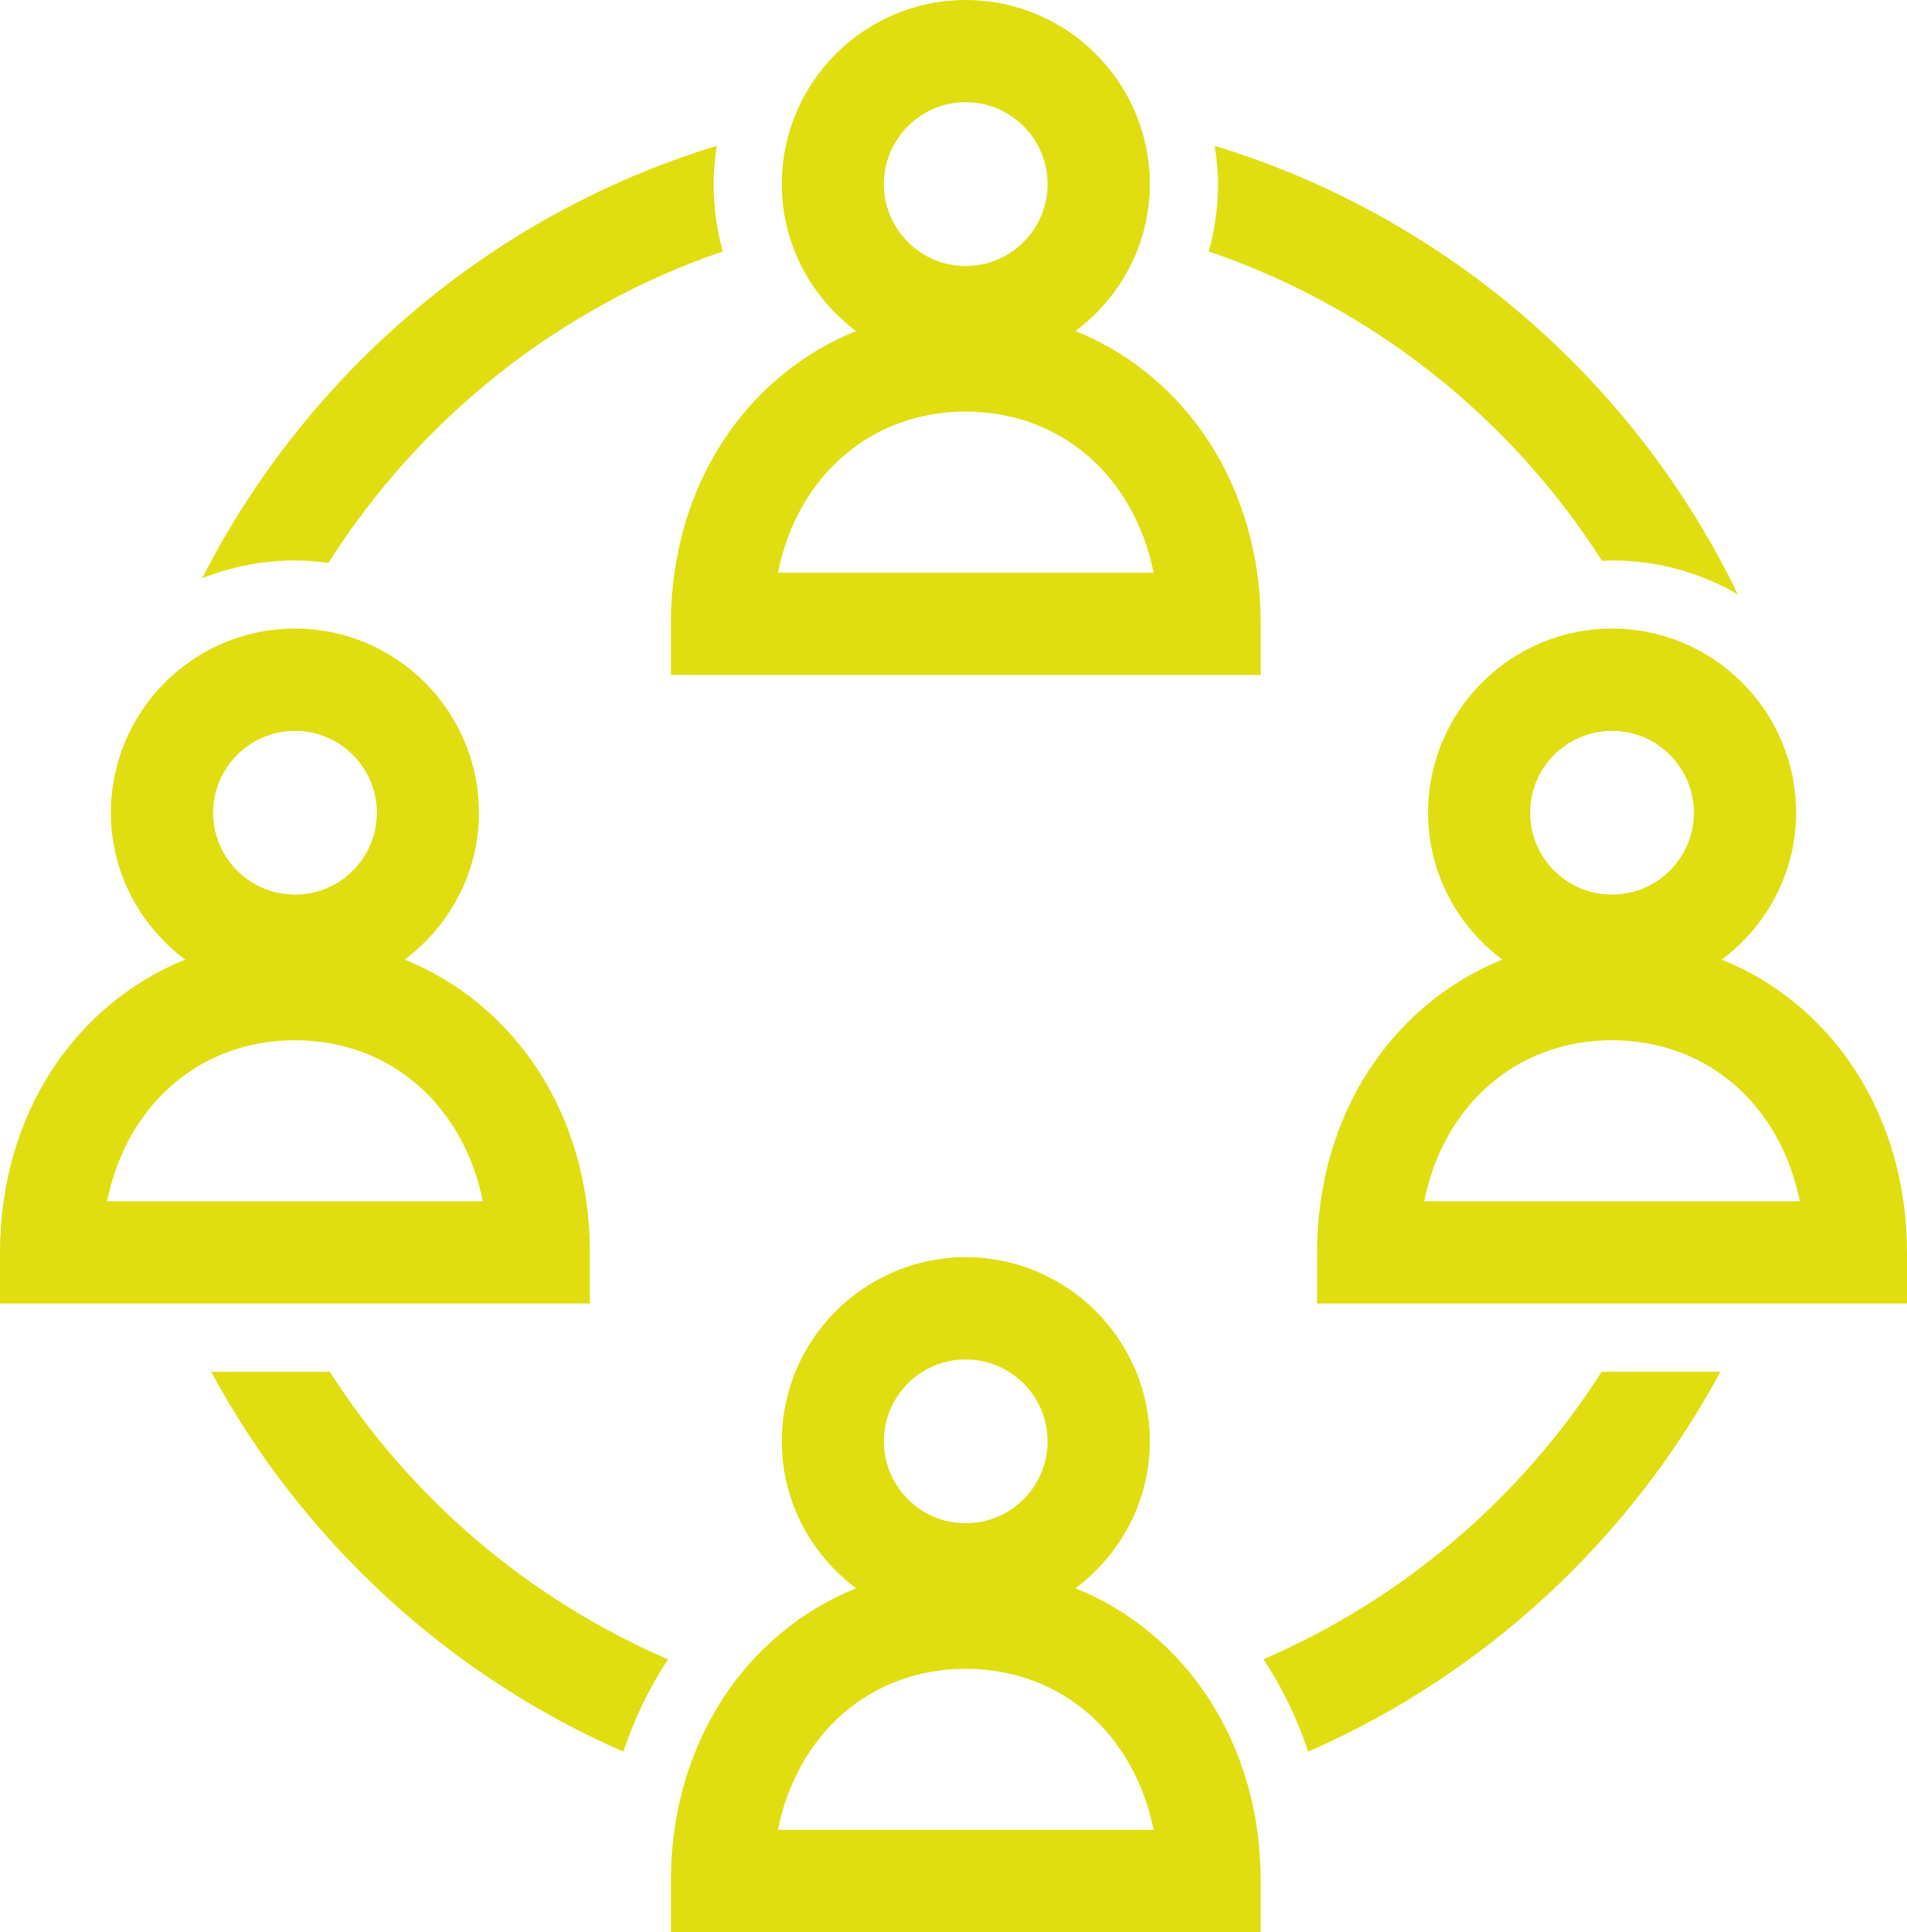
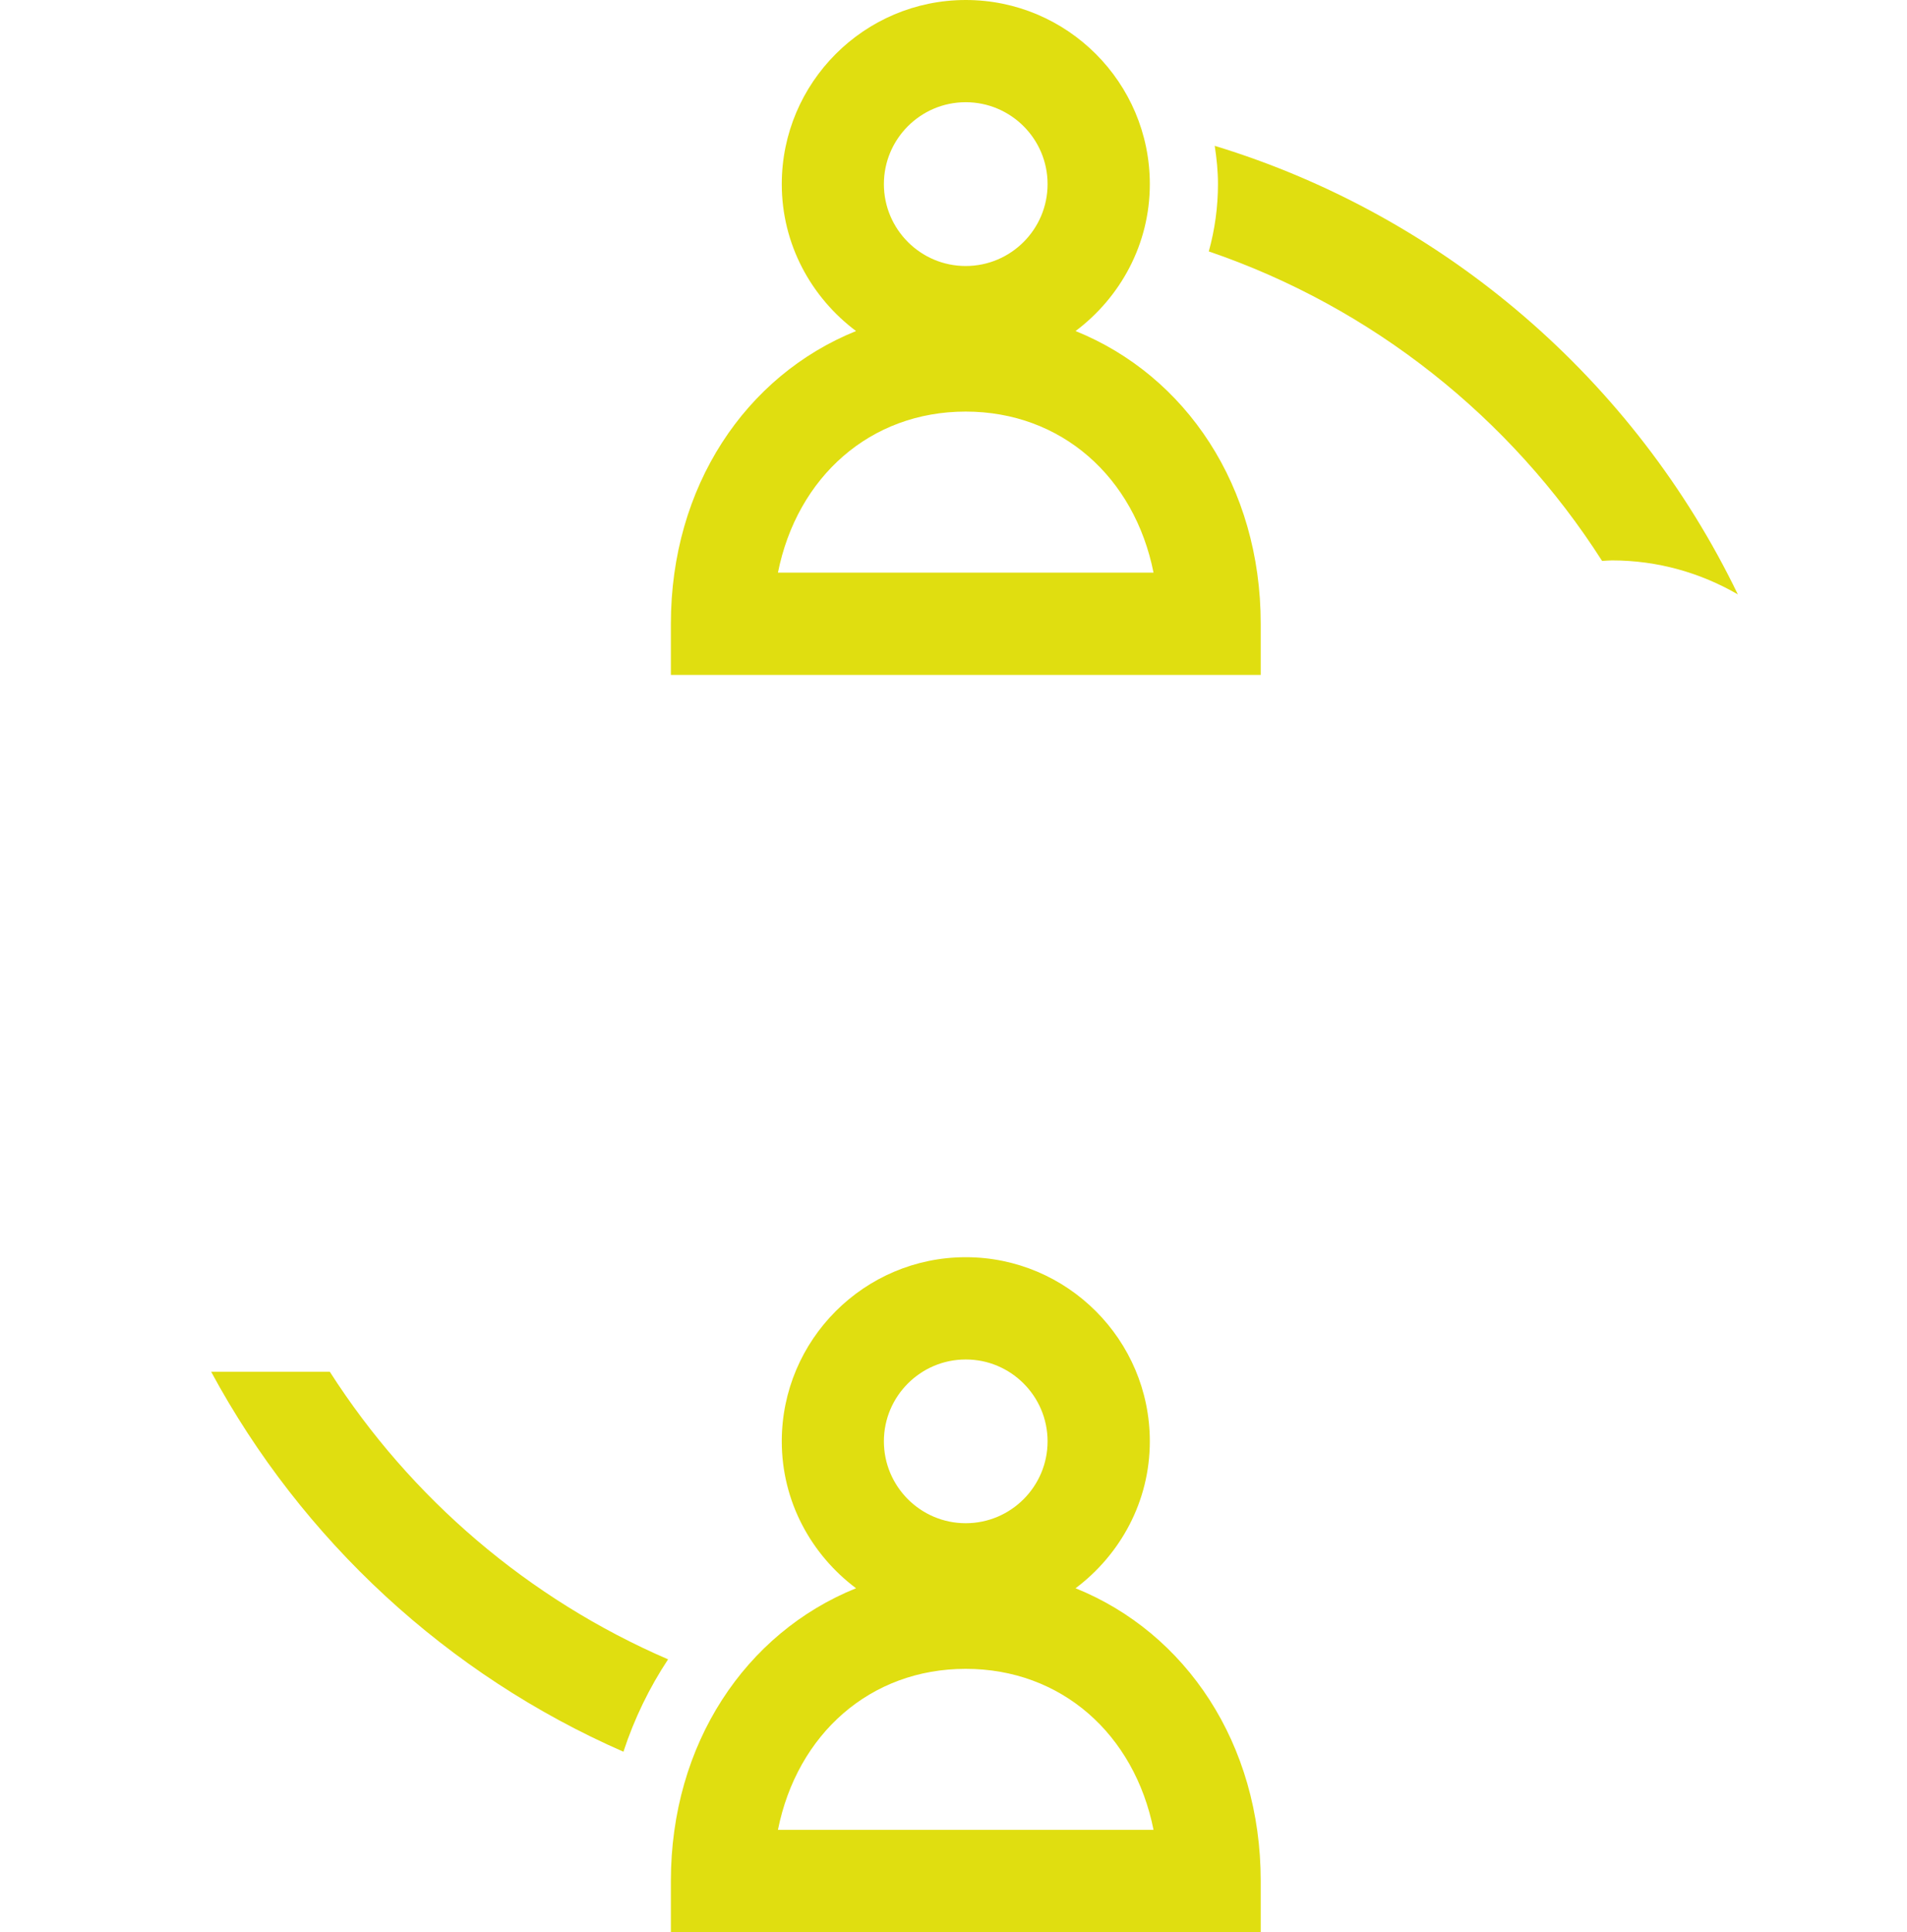
<svg xmlns="http://www.w3.org/2000/svg" version="1.1" id="Ebene_1" x="0px" y="0px" viewBox="0 0 293.01 296.78" style="enable-background:new 0 0 293.01 296.78;" xml:space="preserve">
  <style type="text/css">
	.st0{fill:#E0DE10;}
</style>
  <g>
    <path class="st0" d="M187.14,28.28c0,3.55-0.49,7.02-1.41,10.34c25.12,8.57,46.38,25.53,60.43,47.54c0.51-0.02,1.01-0.08,1.52-0.08   c7.05,0,13.64,1.92,19.34,5.22c-15.87-32.85-45-58.12-80.38-68.9C186.94,24.33,187.14,26.28,187.14,28.28z" />
-     <path class="st0" d="M45.32,86.08c1.75,0,3.45,0.16,5.14,0.38c14.06-22.14,35.37-39.23,60.6-47.84c-0.93-3.32-1.41-6.79-1.41-10.35   c0-2,0.2-3.95,0.49-5.87C75.66,32.9,47.19,57.21,31.06,88.83C35.48,87.08,40.28,86.08,45.32,86.08z" />
-     <path class="st0" d="M246.11,210.69c-12.45,19.46-30.57,34.94-51.98,44.18c2.88,4.34,5.19,9.1,6.87,14.19   c27.06-11.84,49.4-32.52,63.35-58.37H246.11z" />
    <path class="st0" d="M102.65,254.88c-21.41-9.24-39.53-24.72-51.98-44.18H32.44c13.95,25.85,36.29,46.53,63.35,58.37   C97.46,263.98,99.78,259.22,102.65,254.88z" />
    <path class="st0" d="M177.24,87.96h-57.71c2.95-14.71,14.18-24.74,28.85-24.74C163.07,63.23,174.3,73.25,177.24,87.96    M160.96,28.28c0,6.94-5.64,12.58-12.58,12.58c-6.93,0-12.57-5.64-12.57-12.58s5.64-12.58,12.57-12.58   C155.32,15.7,160.96,21.34,160.96,28.28 M193.71,103.67v-7.85c0-21.09-11.48-38.12-28.45-44.97c6.88-5.17,11.41-13.32,11.41-22.57   C176.67,12.69,163.98,0,148.39,0c-15.59,0-28.27,12.69-28.27,28.28c0,9.25,4.52,17.4,11.41,22.57   c-16.97,6.85-28.45,23.87-28.45,44.97v7.85H193.71z" />
-     <path class="st0" d="M74.18,184.52H16.46c2.95-14.71,14.18-24.74,28.85-24.74C60,159.78,71.23,169.81,74.18,184.52 M57.9,124.84   c0,6.94-5.64,12.58-12.58,12.58c-6.93,0-12.57-5.64-12.57-12.58s5.64-12.58,12.57-12.58C52.25,112.26,57.9,117.9,57.9,124.84    M90.64,200.22v-7.85c0-21.09-11.48-38.12-28.46-44.97c6.88-5.17,11.41-13.32,11.41-22.57c0-15.59-12.69-28.28-28.28-28.28   c-15.59,0-28.27,12.69-28.27,28.28c0,9.25,4.52,17.4,11.41,22.57C11.48,154.26,0,171.28,0,192.37v7.85H90.64z" />
-     <path class="st0" d="M276.54,184.52h-57.71c2.94-14.71,14.18-24.74,28.85-24.74C262.37,159.78,273.6,169.81,276.54,184.52    M260.26,124.84c0,6.94-5.64,12.58-12.58,12.58s-12.57-5.64-12.57-12.58s5.63-12.58,12.57-12.58S260.26,117.9,260.26,124.84    M293.01,200.22v-7.85c0-21.09-11.48-38.12-28.45-44.97c6.89-5.17,11.41-13.32,11.41-22.57c0-15.59-12.69-28.28-28.28-28.28   s-28.27,12.69-28.27,28.28c0,9.25,4.52,17.4,11.4,22.57c-16.96,6.85-28.45,23.87-28.45,44.97v7.85H293.01z" />
    <path class="st0" d="M177.24,281.07h-57.71c2.95-14.71,14.18-24.73,28.85-24.73C163.07,256.34,174.3,266.36,177.24,281.07    M160.96,221.39c0,6.94-5.64,12.58-12.58,12.58c-6.93,0-12.57-5.64-12.57-12.58c0-6.93,5.64-12.57,12.57-12.57   C155.32,208.81,160.96,214.46,160.96,221.39 M193.71,296.78v-7.85c0-21.09-11.48-38.12-28.45-44.97   c6.88-5.17,11.41-13.32,11.41-22.57c0-15.59-12.69-28.28-28.28-28.28c-15.59,0-28.27,12.69-28.27,28.28   c0,9.25,4.52,17.4,11.41,22.57c-16.97,6.85-28.45,23.87-28.45,44.97v7.85H193.71z" />
  </g>
</svg>